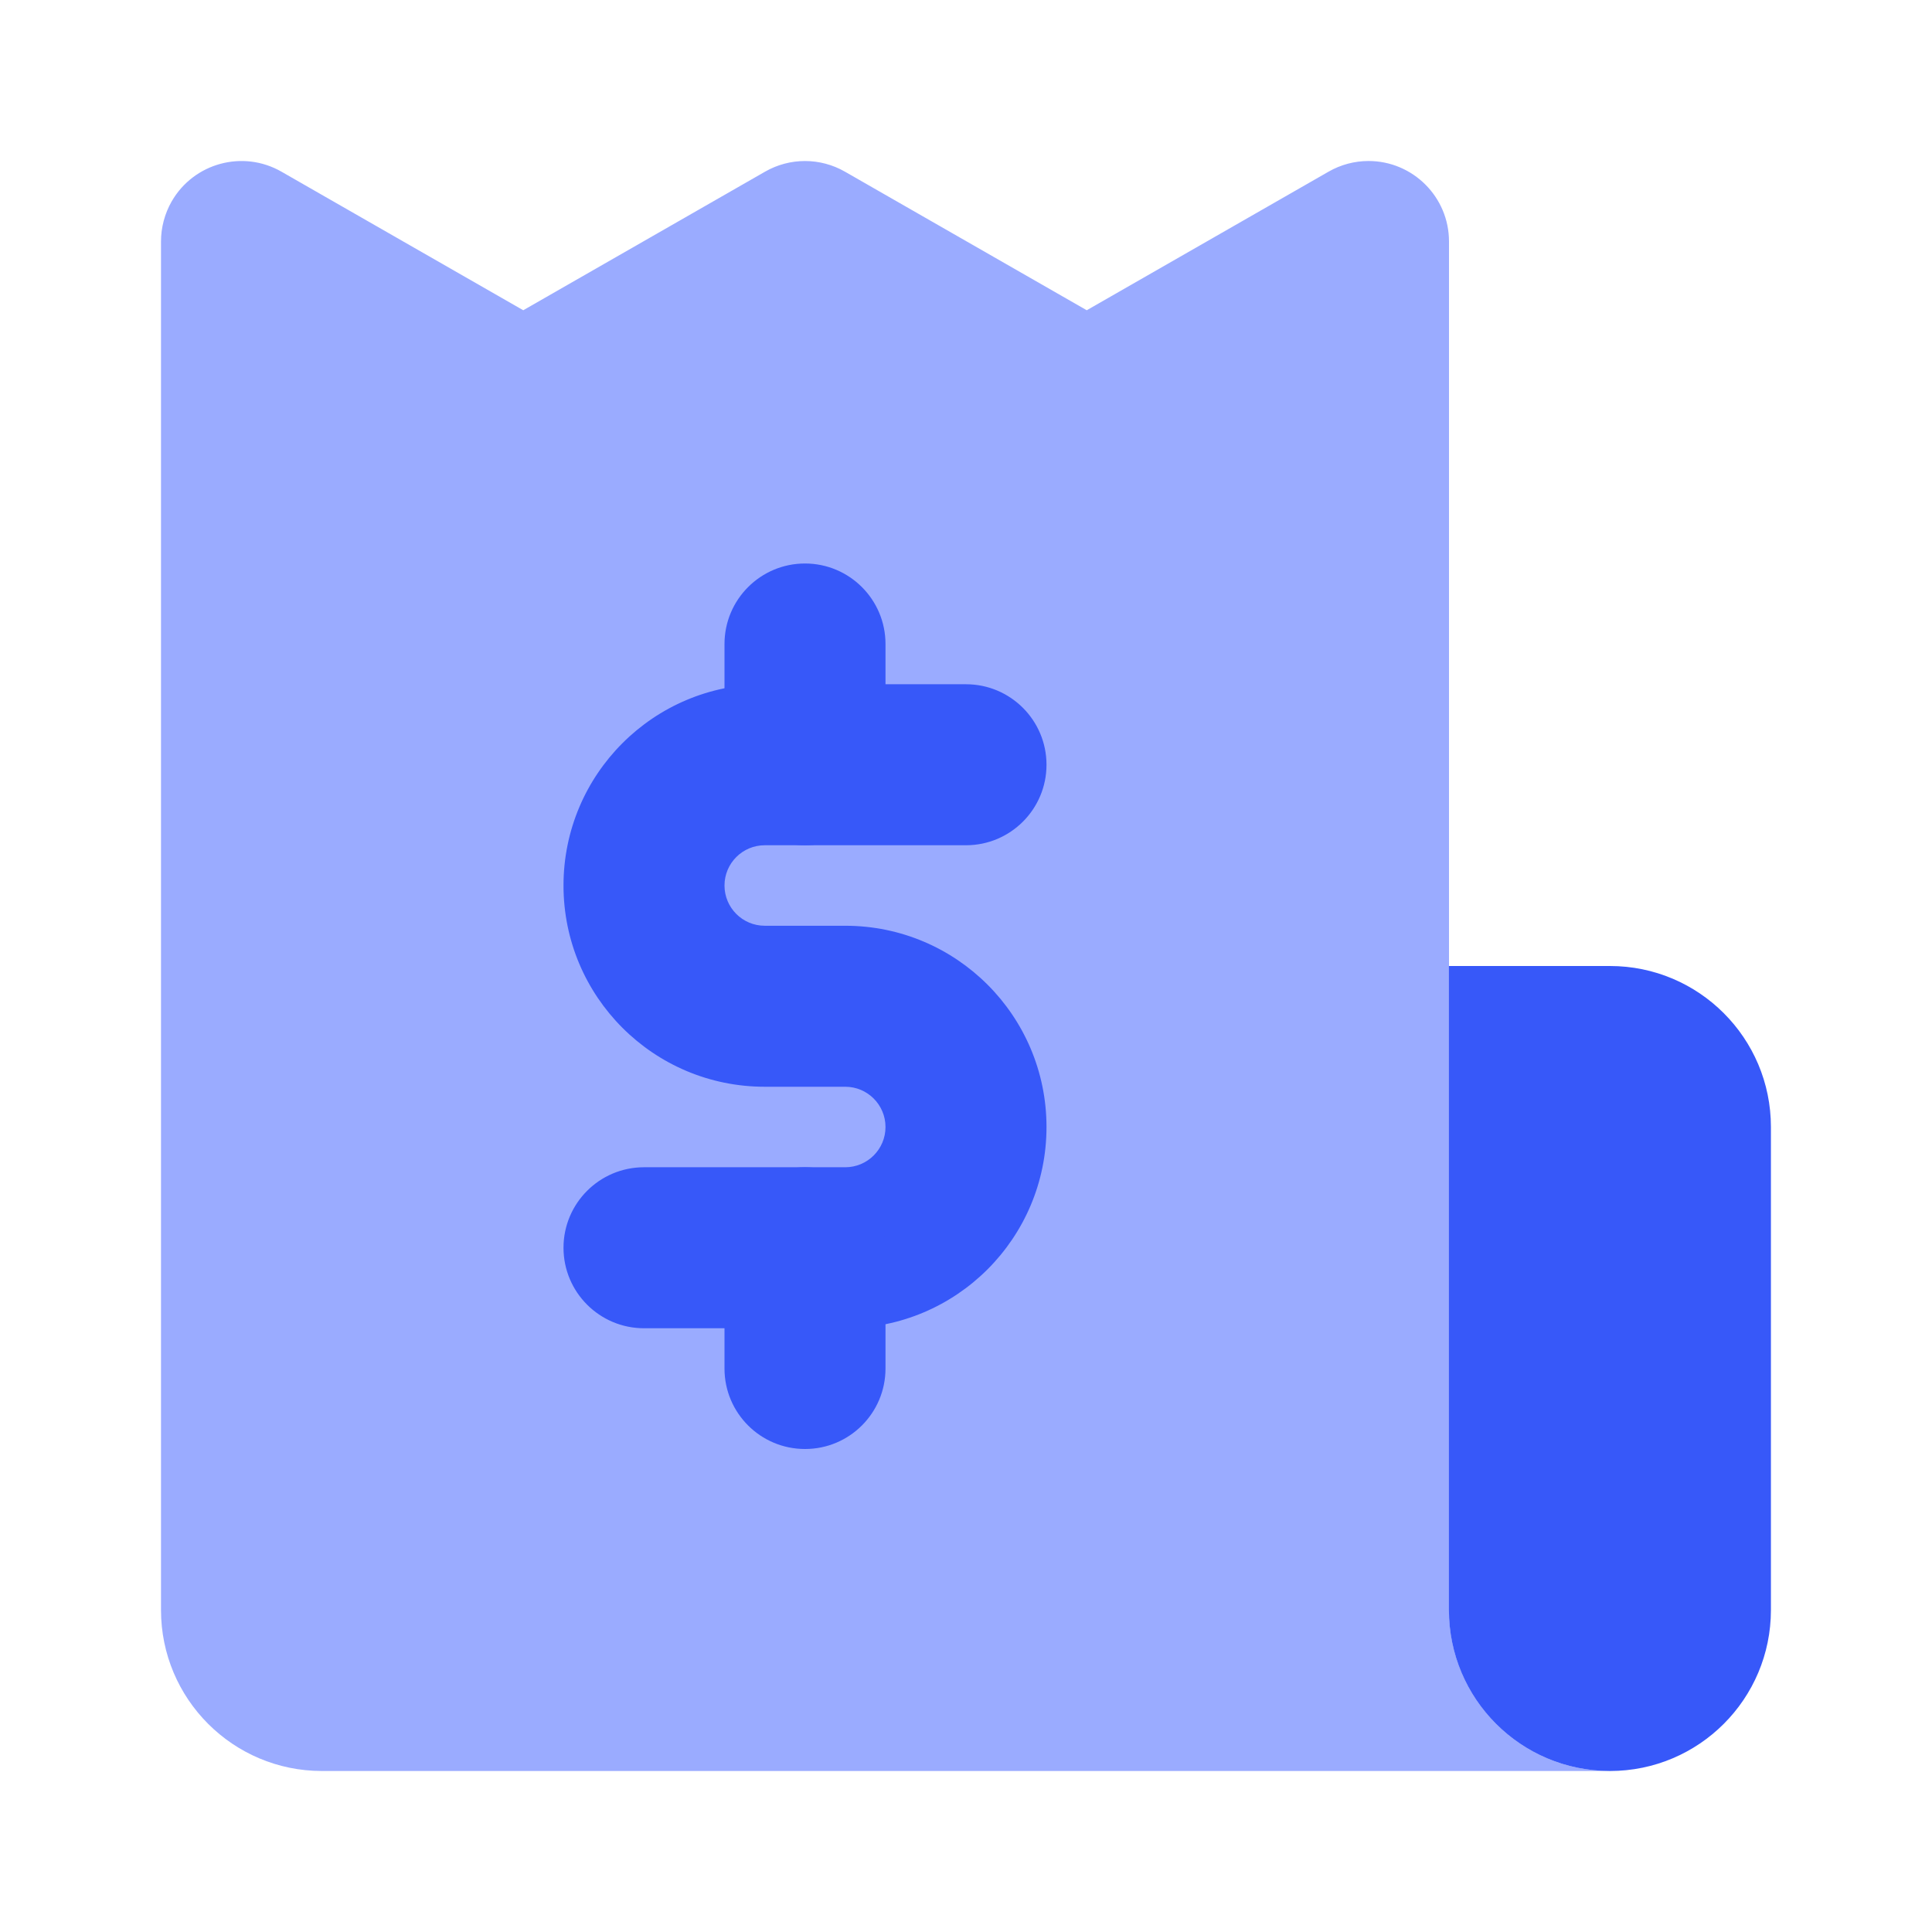
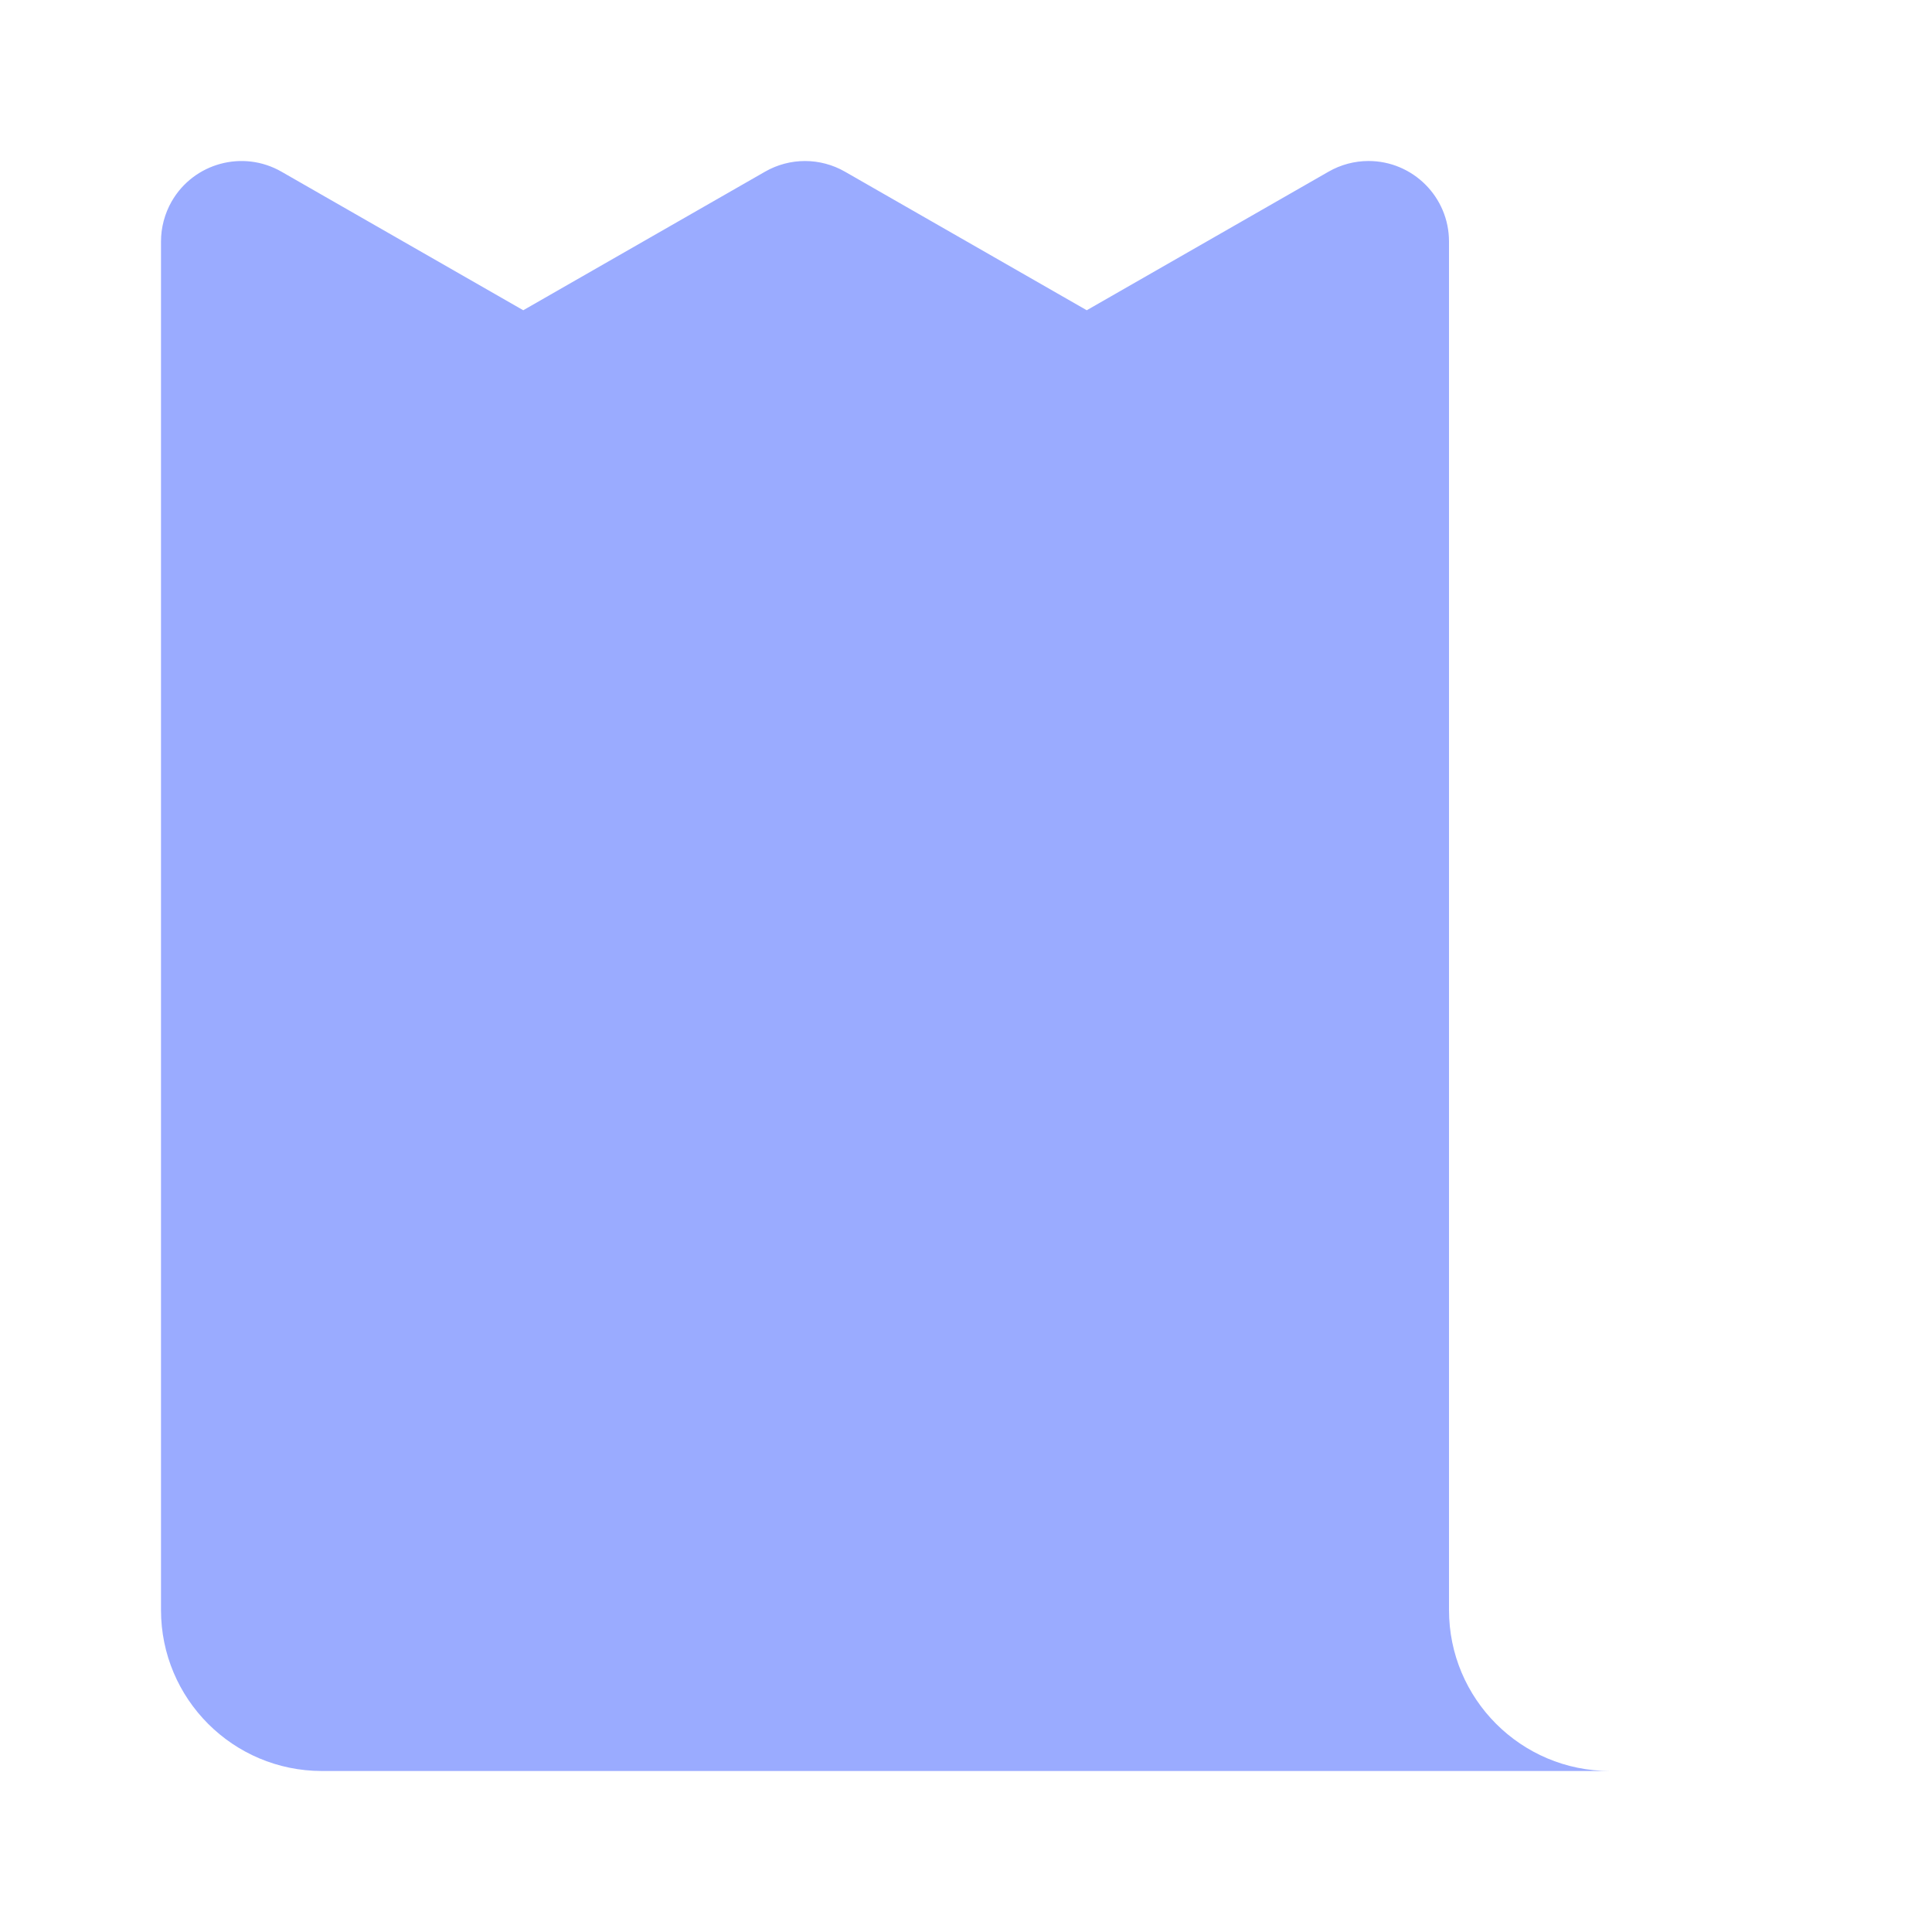
<svg xmlns="http://www.w3.org/2000/svg" width="24" height="24" viewBox="0 0 24 24" fill="none">
  <path d="M18 20V3C18 2.448 17.552 2 17 2C16.826 2 16.654 2.046 16.503 2.133L13.5 3.854L10.497 2.133C10.189 1.956 9.811 1.956 9.503 2.133L6.5 3.854L3.497 2.133C3.018 1.858 2.407 2.024 2.132 2.503C2.046 2.654 2 2.826 2 3V20C2 21.105 2.895 22 4 22H20C18.895 22 18 21.105 18 20Z" fill="#9AABFF" />
-   <path d="M21.999 14V20C21.999 21.105 21.104 22 19.999 22C18.894 22 17.999 21.105 17.999 20V12H19.999C21.104 12 21.999 12.896 21.999 14ZM10.5 16.5H8C7.448 16.5 7 16.052 7 15.5C7 14.948 7.448 14.5 8 14.5H10.5C10.776 14.5 11 14.276 11 14C11 13.724 10.776 13.5 10.5 13.5H9.5C8.119 13.5 7 12.381 7 11C7 9.619 8.119 8.5 9.5 8.5H12C12.552 8.5 13 8.948 13 9.5C13 10.052 12.552 10.5 12 10.5H9.5C9.224 10.5 9 10.724 9 11C9 11.276 9.224 11.5 9.5 11.5H10.5C11.881 11.5 13 12.619 13 14C13 15.381 11.881 16.5 10.5 16.5Z" fill="#3758F9" />
-   <path d="M10 10.5C9.448 10.5 9 10.053 9 9.501C9 9.501 9 9.5 9 9.5V8C9 7.448 9.448 7 10 7C10.552 7 11 7.448 11 8V9.5C11 10.052 10.553 10.5 10.001 10.5C10.001 10.5 10 10.5 10 10.5ZM10 18C9.448 18 9 17.553 9 17.001C9 17.001 9 17 9 17V15.5C9 14.948 9.448 14.5 10 14.5C10.552 14.5 11 14.948 11 15.5V17C11 17.552 10.553 18 10.001 18C10.001 18 10 18 10 18Z" fill="#3758F9" />
</svg>